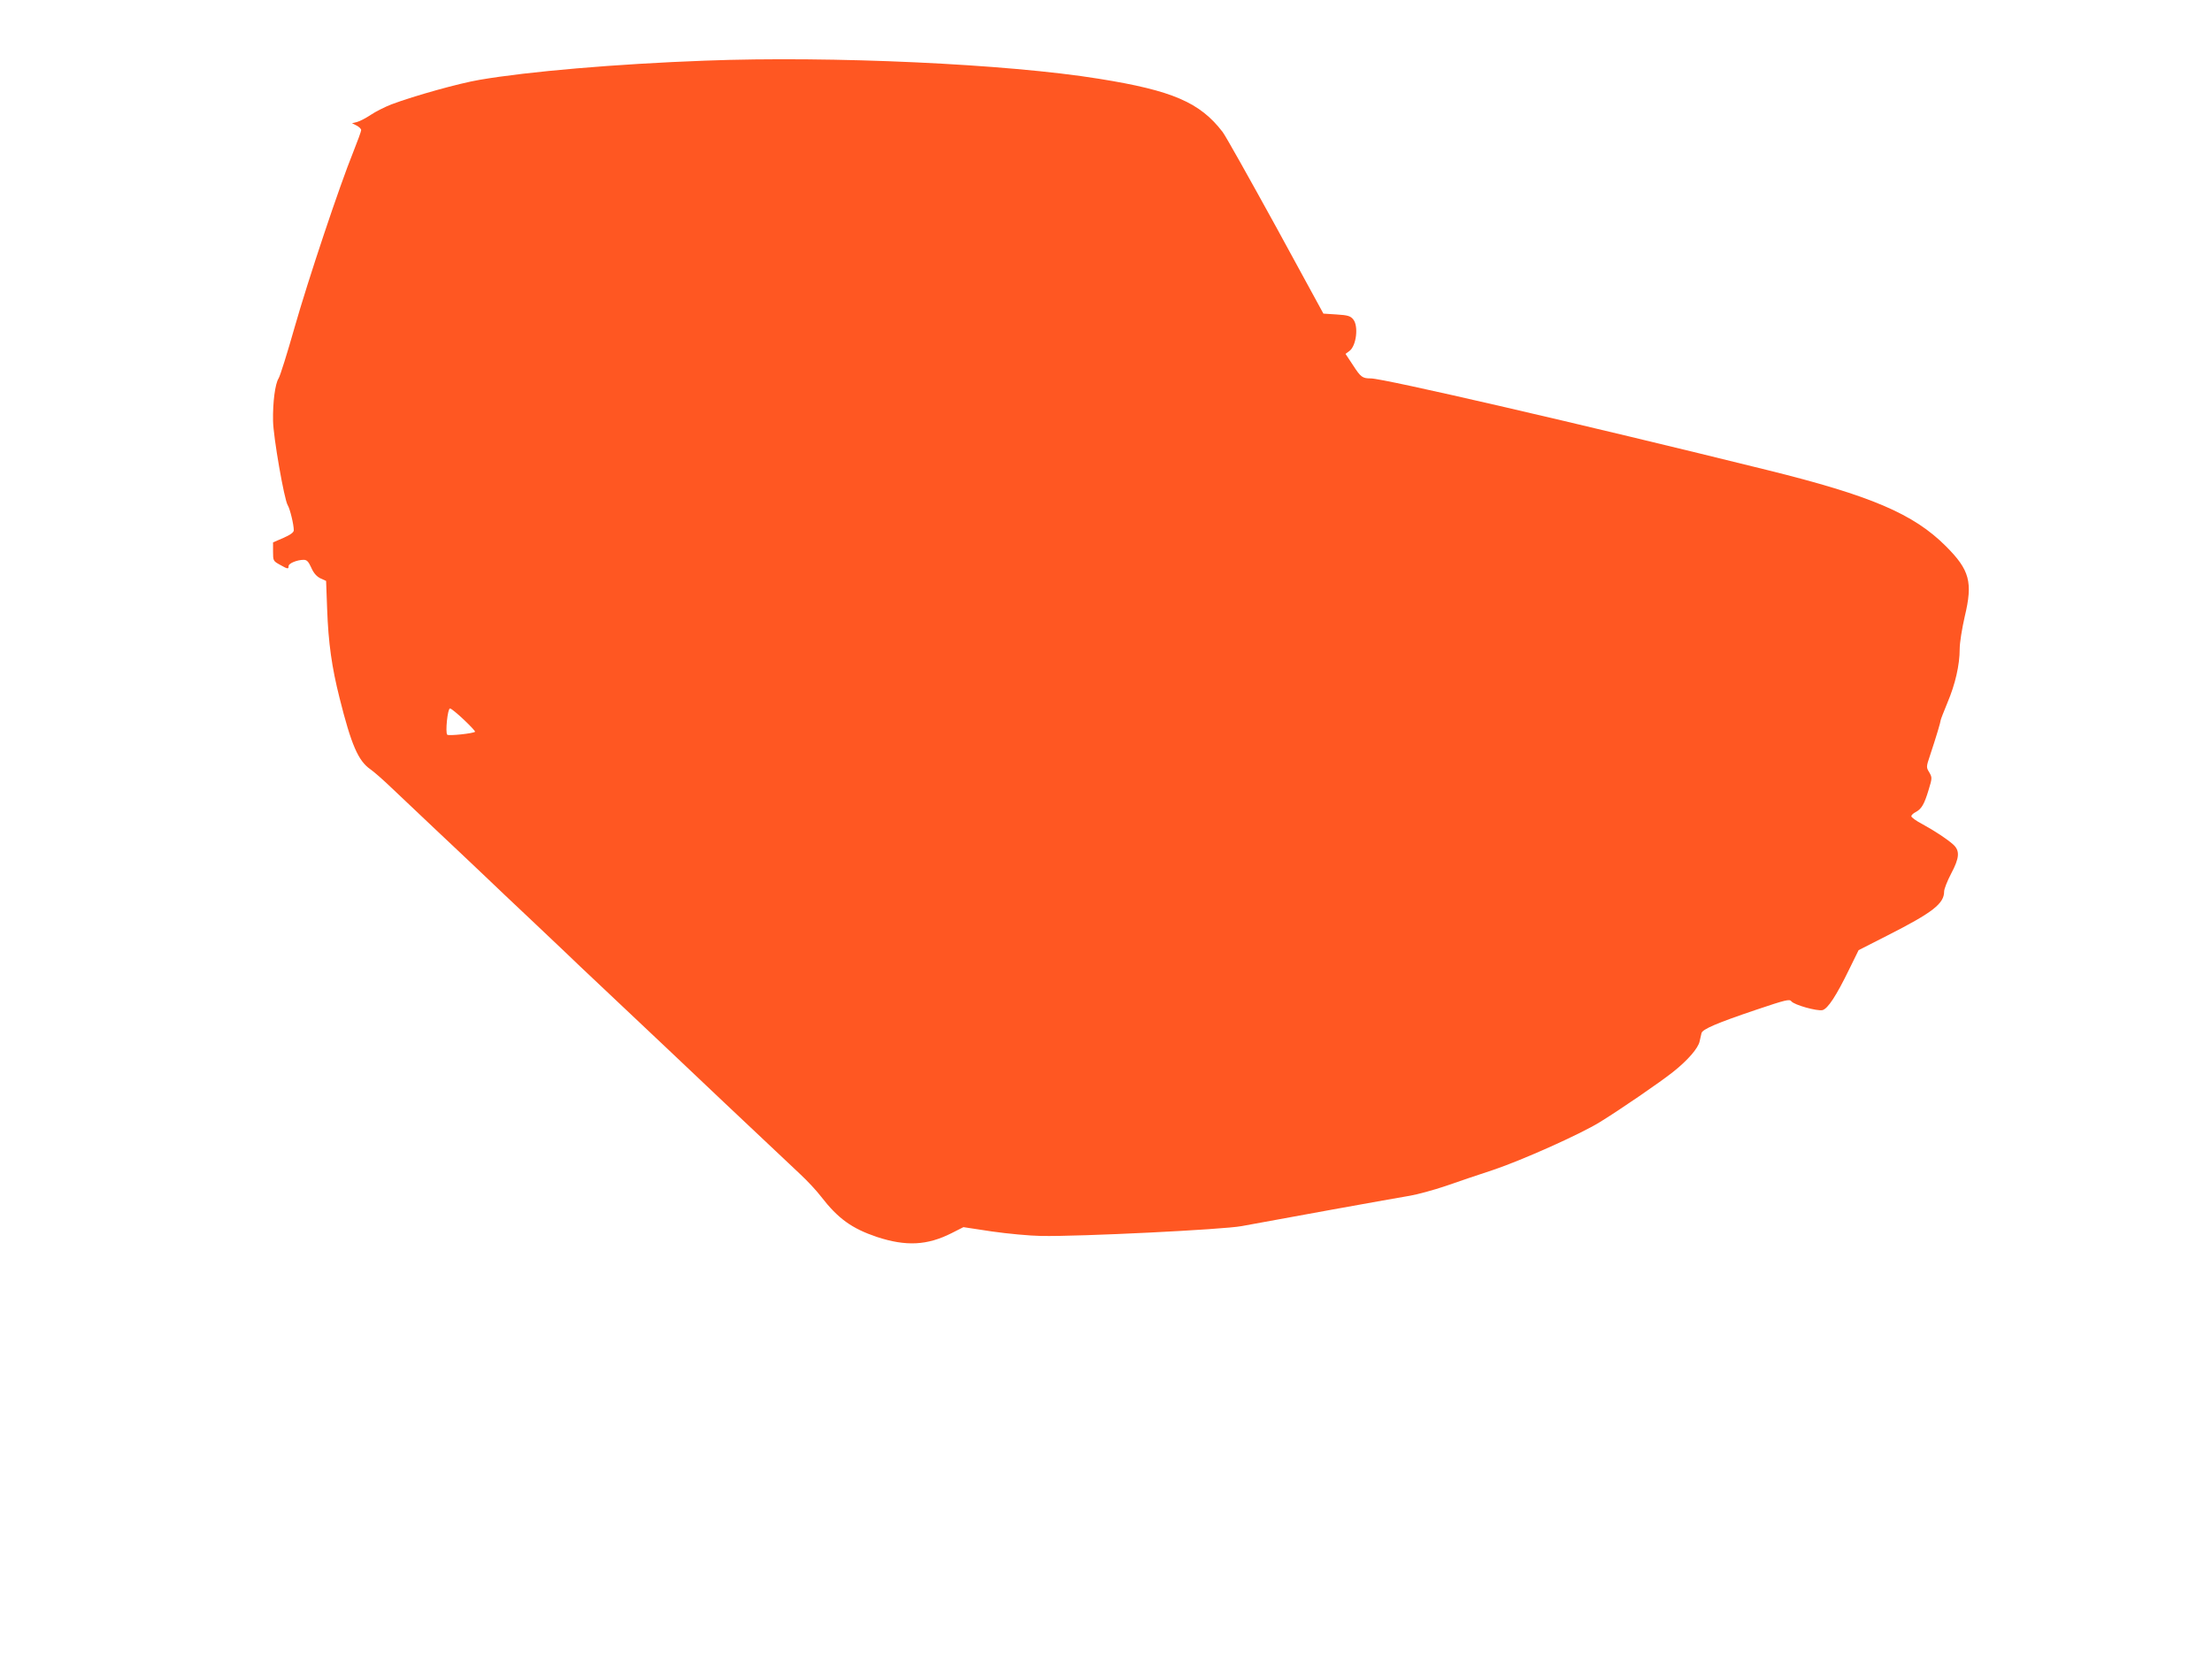
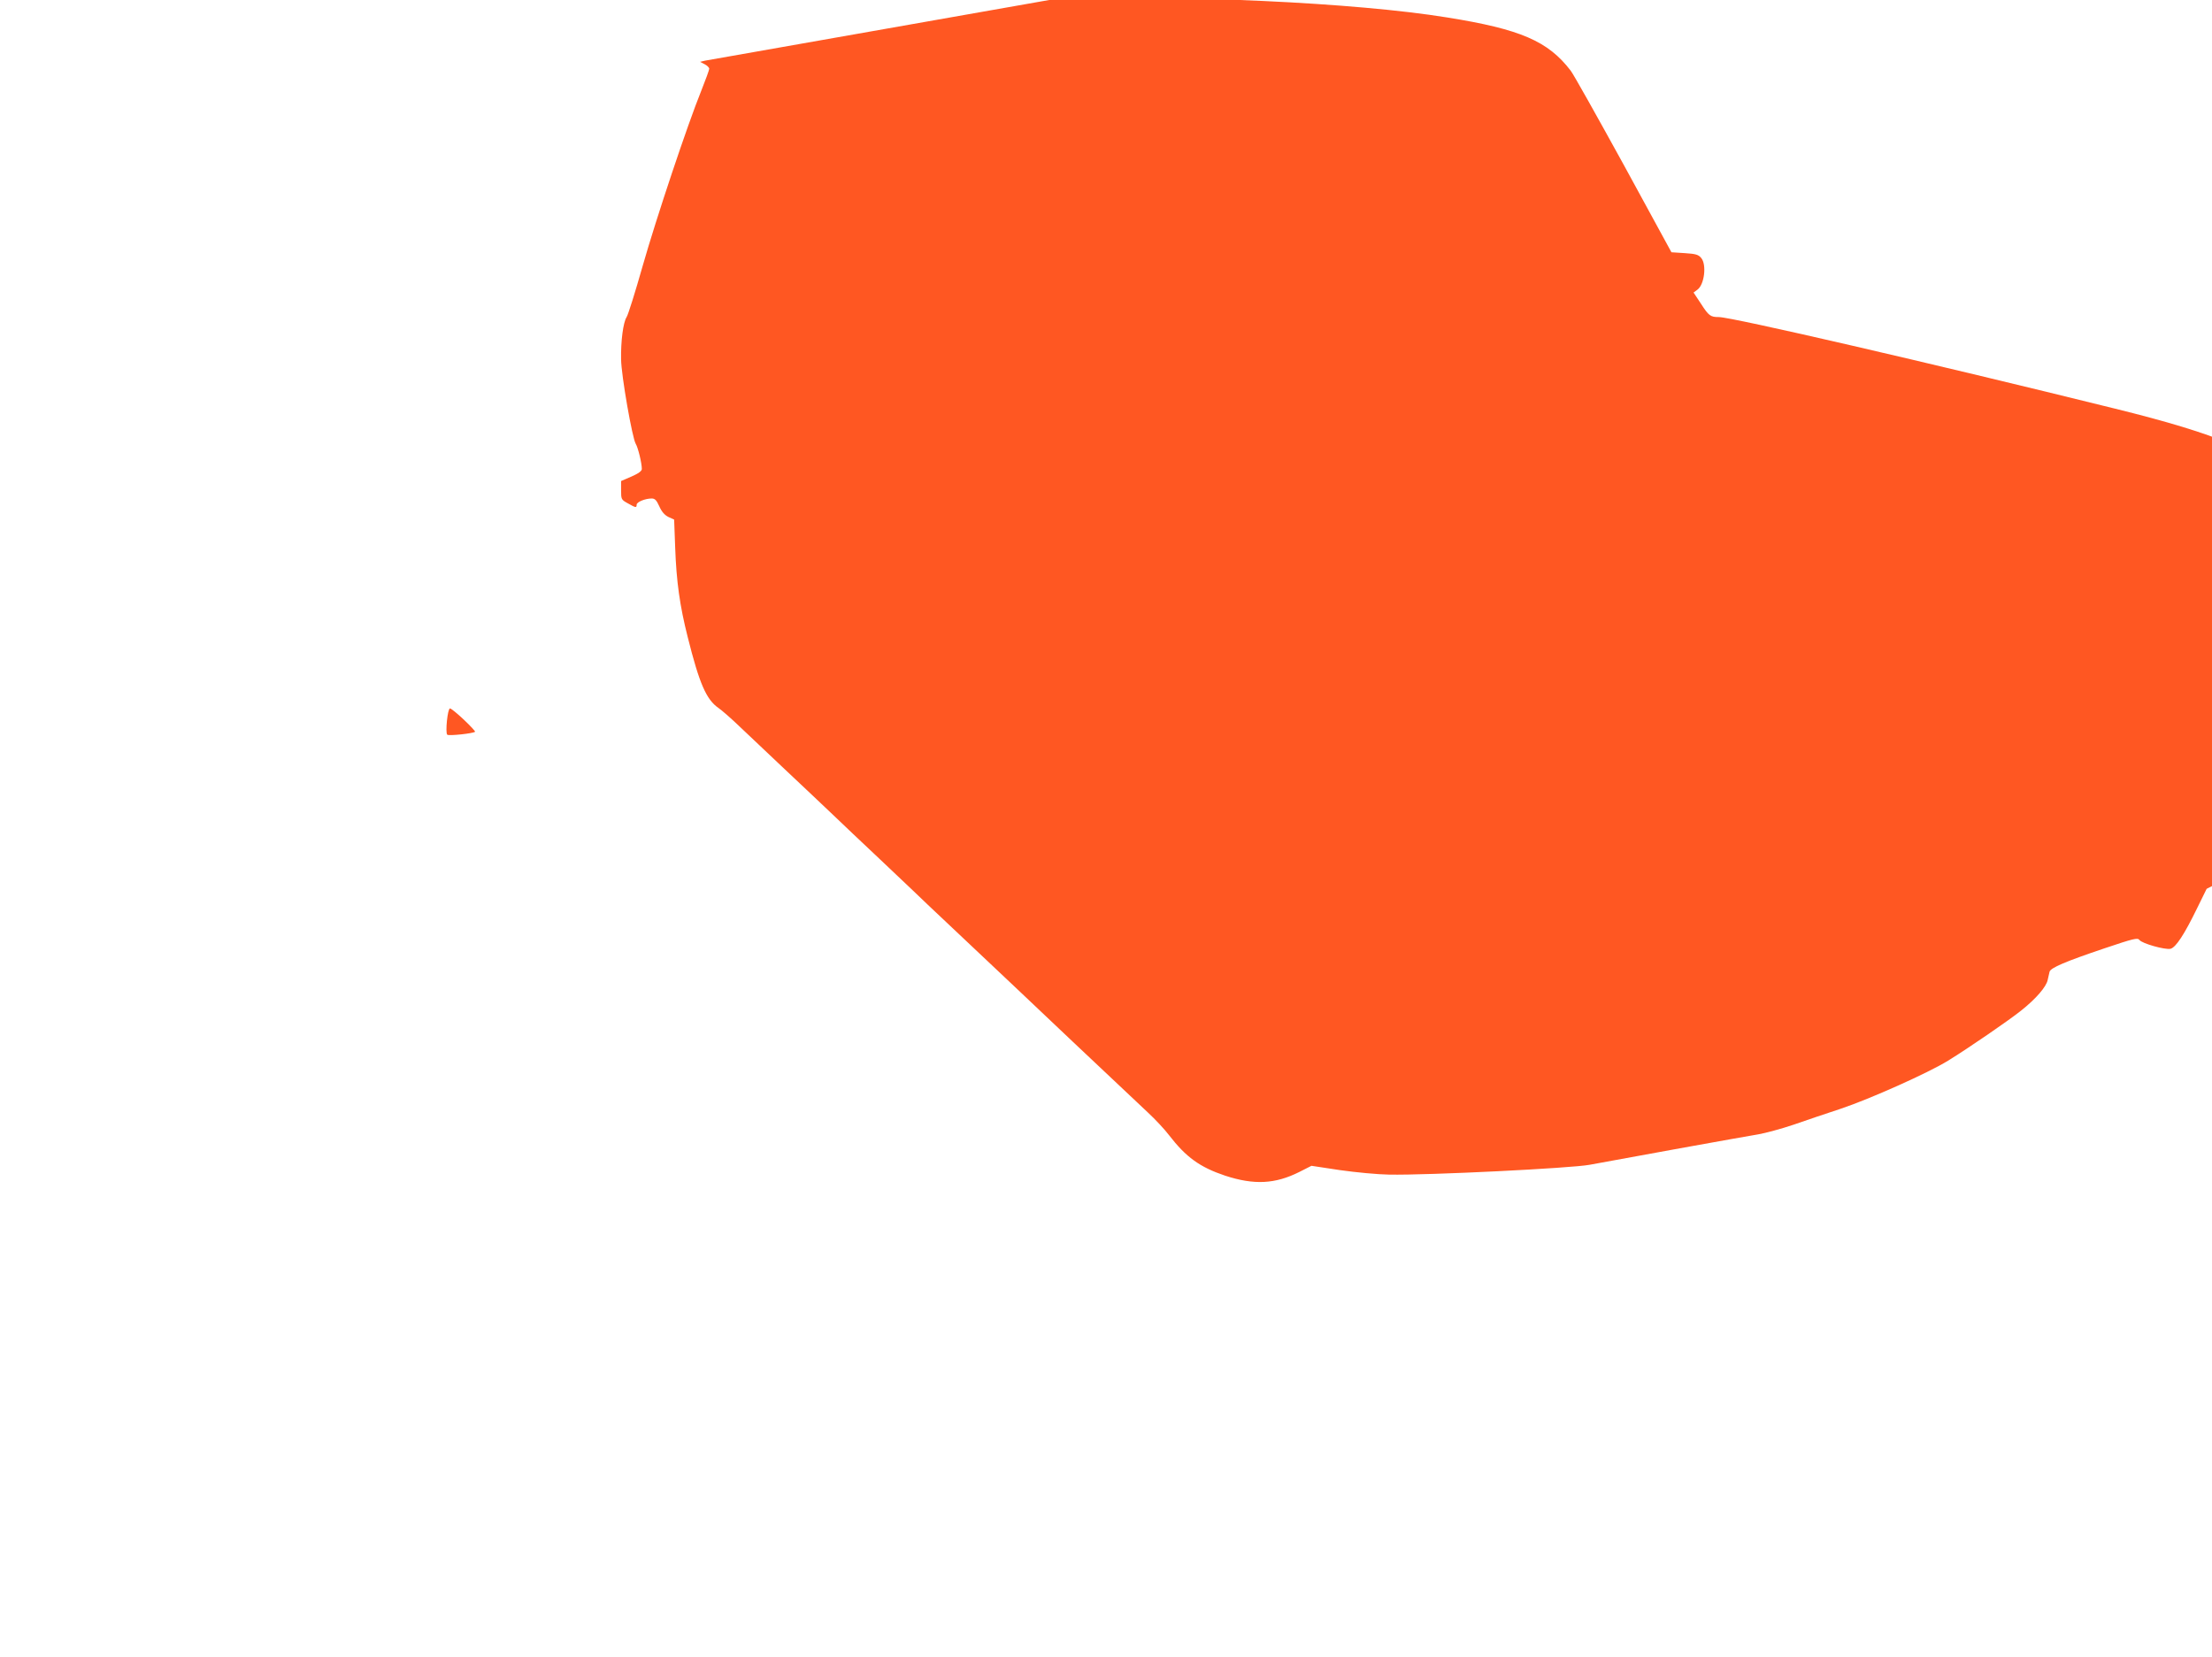
<svg xmlns="http://www.w3.org/2000/svg" version="1.0" width="1280pt" height="959pt" viewBox="0 0 1280 959" preserveAspectRatio="xMidYMid meet">
  <g transform="translate(0,959) scale(0.1,-0.1)" fill="#ff5722" stroke="none">
-     <path d="M4080 9239 c-516 -19 -1026 -63 -1305 -111 -118 -20 -373 -91 -510 -142 -38 -15 -92 -42 -120 -61 -27 -18 -63 -37 -79 -41 l-29 -7 27 -14 c14 -7 26 -19 26 -26 0 -7 -21 -64 -46 -127 -79 -195 -260 -736 -340 -1017 -42 -148 -83 -279 -92 -293 -20 -31 -34 -139 -32 -245 1 -92 65 -458 85 -489 13 -21 35 -111 35 -145 0 -12 -19 -26 -60 -44 l-60 -26 0 -53 c0 -53 1 -55 39 -76 46 -26 51 -27 51 -8 0 16 50 36 87 36 19 0 28 -10 44 -45 14 -32 31 -51 53 -62 l33 -15 6 -162 c7 -197 27 -338 72 -516 68 -272 108 -363 178 -412 18 -12 73 -60 122 -107 50 -47 167 -158 260 -246 94 -88 215 -203 270 -255 55 -53 183 -174 285 -270 102 -96 187 -177 190 -180 3 -4 131 -125 285 -270 154 -145 442 -417 640 -605 198 -187 394 -372 435 -410 41 -38 96 -97 121 -130 98 -127 178 -185 324 -234 168 -55 290 -49 431 22 l69 35 165 -25 c91 -13 219 -25 285 -26 228 -4 1055 37 1160 57 159 30 906 165 975 176 41 7 134 32 205 56 72 25 195 67 275 93 167 56 505 207 618 277 117 72 349 231 423 290 86 68 146 138 154 177 4 18 9 39 11 48 6 23 91 59 316 135 172 58 194 63 204 49 16 -21 149 -58 180 -51 31 8 80 83 154 235 l55 112 165 84 c264 134 330 185 330 256 0 14 18 60 40 102 49 92 52 133 13 169 -36 32 -102 76 -180 119 -35 18 -63 39 -63 45 0 6 11 17 25 24 34 18 50 45 75 128 21 69 21 72 4 102 -18 29 -18 32 4 97 36 108 62 196 62 205 0 4 18 50 39 101 45 106 71 218 71 311 0 36 13 117 29 187 48 200 29 270 -109 408 -187 187 -432 292 -1035 441 -1067 264 -2218 530 -2293 530 -48 0 -58 7 -103 77 l-43 65 23 17 c40 30 53 144 22 182 -16 20 -31 25 -96 29 l-77 5 -276 506 c-153 278 -290 523 -307 545 -131 171 -290 240 -715 308 -530 86 -1546 133 -2280 105z m-1396 -3814 c38 -36 67 -67 65 -70 -10 -10 -153 -25 -161 -17 -12 12 2 152 16 152 6 0 42 -29 80 -65z" />
+     <path d="M4080 9239 l-29 -7 27 -14 c14 -7 26 -19 26 -26 0 -7 -21 -64 -46 -127 -79 -195 -260 -736 -340 -1017 -42 -148 -83 -279 -92 -293 -20 -31 -34 -139 -32 -245 1 -92 65 -458 85 -489 13 -21 35 -111 35 -145 0 -12 -19 -26 -60 -44 l-60 -26 0 -53 c0 -53 1 -55 39 -76 46 -26 51 -27 51 -8 0 16 50 36 87 36 19 0 28 -10 44 -45 14 -32 31 -51 53 -62 l33 -15 6 -162 c7 -197 27 -338 72 -516 68 -272 108 -363 178 -412 18 -12 73 -60 122 -107 50 -47 167 -158 260 -246 94 -88 215 -203 270 -255 55 -53 183 -174 285 -270 102 -96 187 -177 190 -180 3 -4 131 -125 285 -270 154 -145 442 -417 640 -605 198 -187 394 -372 435 -410 41 -38 96 -97 121 -130 98 -127 178 -185 324 -234 168 -55 290 -49 431 22 l69 35 165 -25 c91 -13 219 -25 285 -26 228 -4 1055 37 1160 57 159 30 906 165 975 176 41 7 134 32 205 56 72 25 195 67 275 93 167 56 505 207 618 277 117 72 349 231 423 290 86 68 146 138 154 177 4 18 9 39 11 48 6 23 91 59 316 135 172 58 194 63 204 49 16 -21 149 -58 180 -51 31 8 80 83 154 235 l55 112 165 84 c264 134 330 185 330 256 0 14 18 60 40 102 49 92 52 133 13 169 -36 32 -102 76 -180 119 -35 18 -63 39 -63 45 0 6 11 17 25 24 34 18 50 45 75 128 21 69 21 72 4 102 -18 29 -18 32 4 97 36 108 62 196 62 205 0 4 18 50 39 101 45 106 71 218 71 311 0 36 13 117 29 187 48 200 29 270 -109 408 -187 187 -432 292 -1035 441 -1067 264 -2218 530 -2293 530 -48 0 -58 7 -103 77 l-43 65 23 17 c40 30 53 144 22 182 -16 20 -31 25 -96 29 l-77 5 -276 506 c-153 278 -290 523 -307 545 -131 171 -290 240 -715 308 -530 86 -1546 133 -2280 105z m-1396 -3814 c38 -36 67 -67 65 -70 -10 -10 -153 -25 -161 -17 -12 12 2 152 16 152 6 0 42 -29 80 -65z" />
  </g>
</svg>